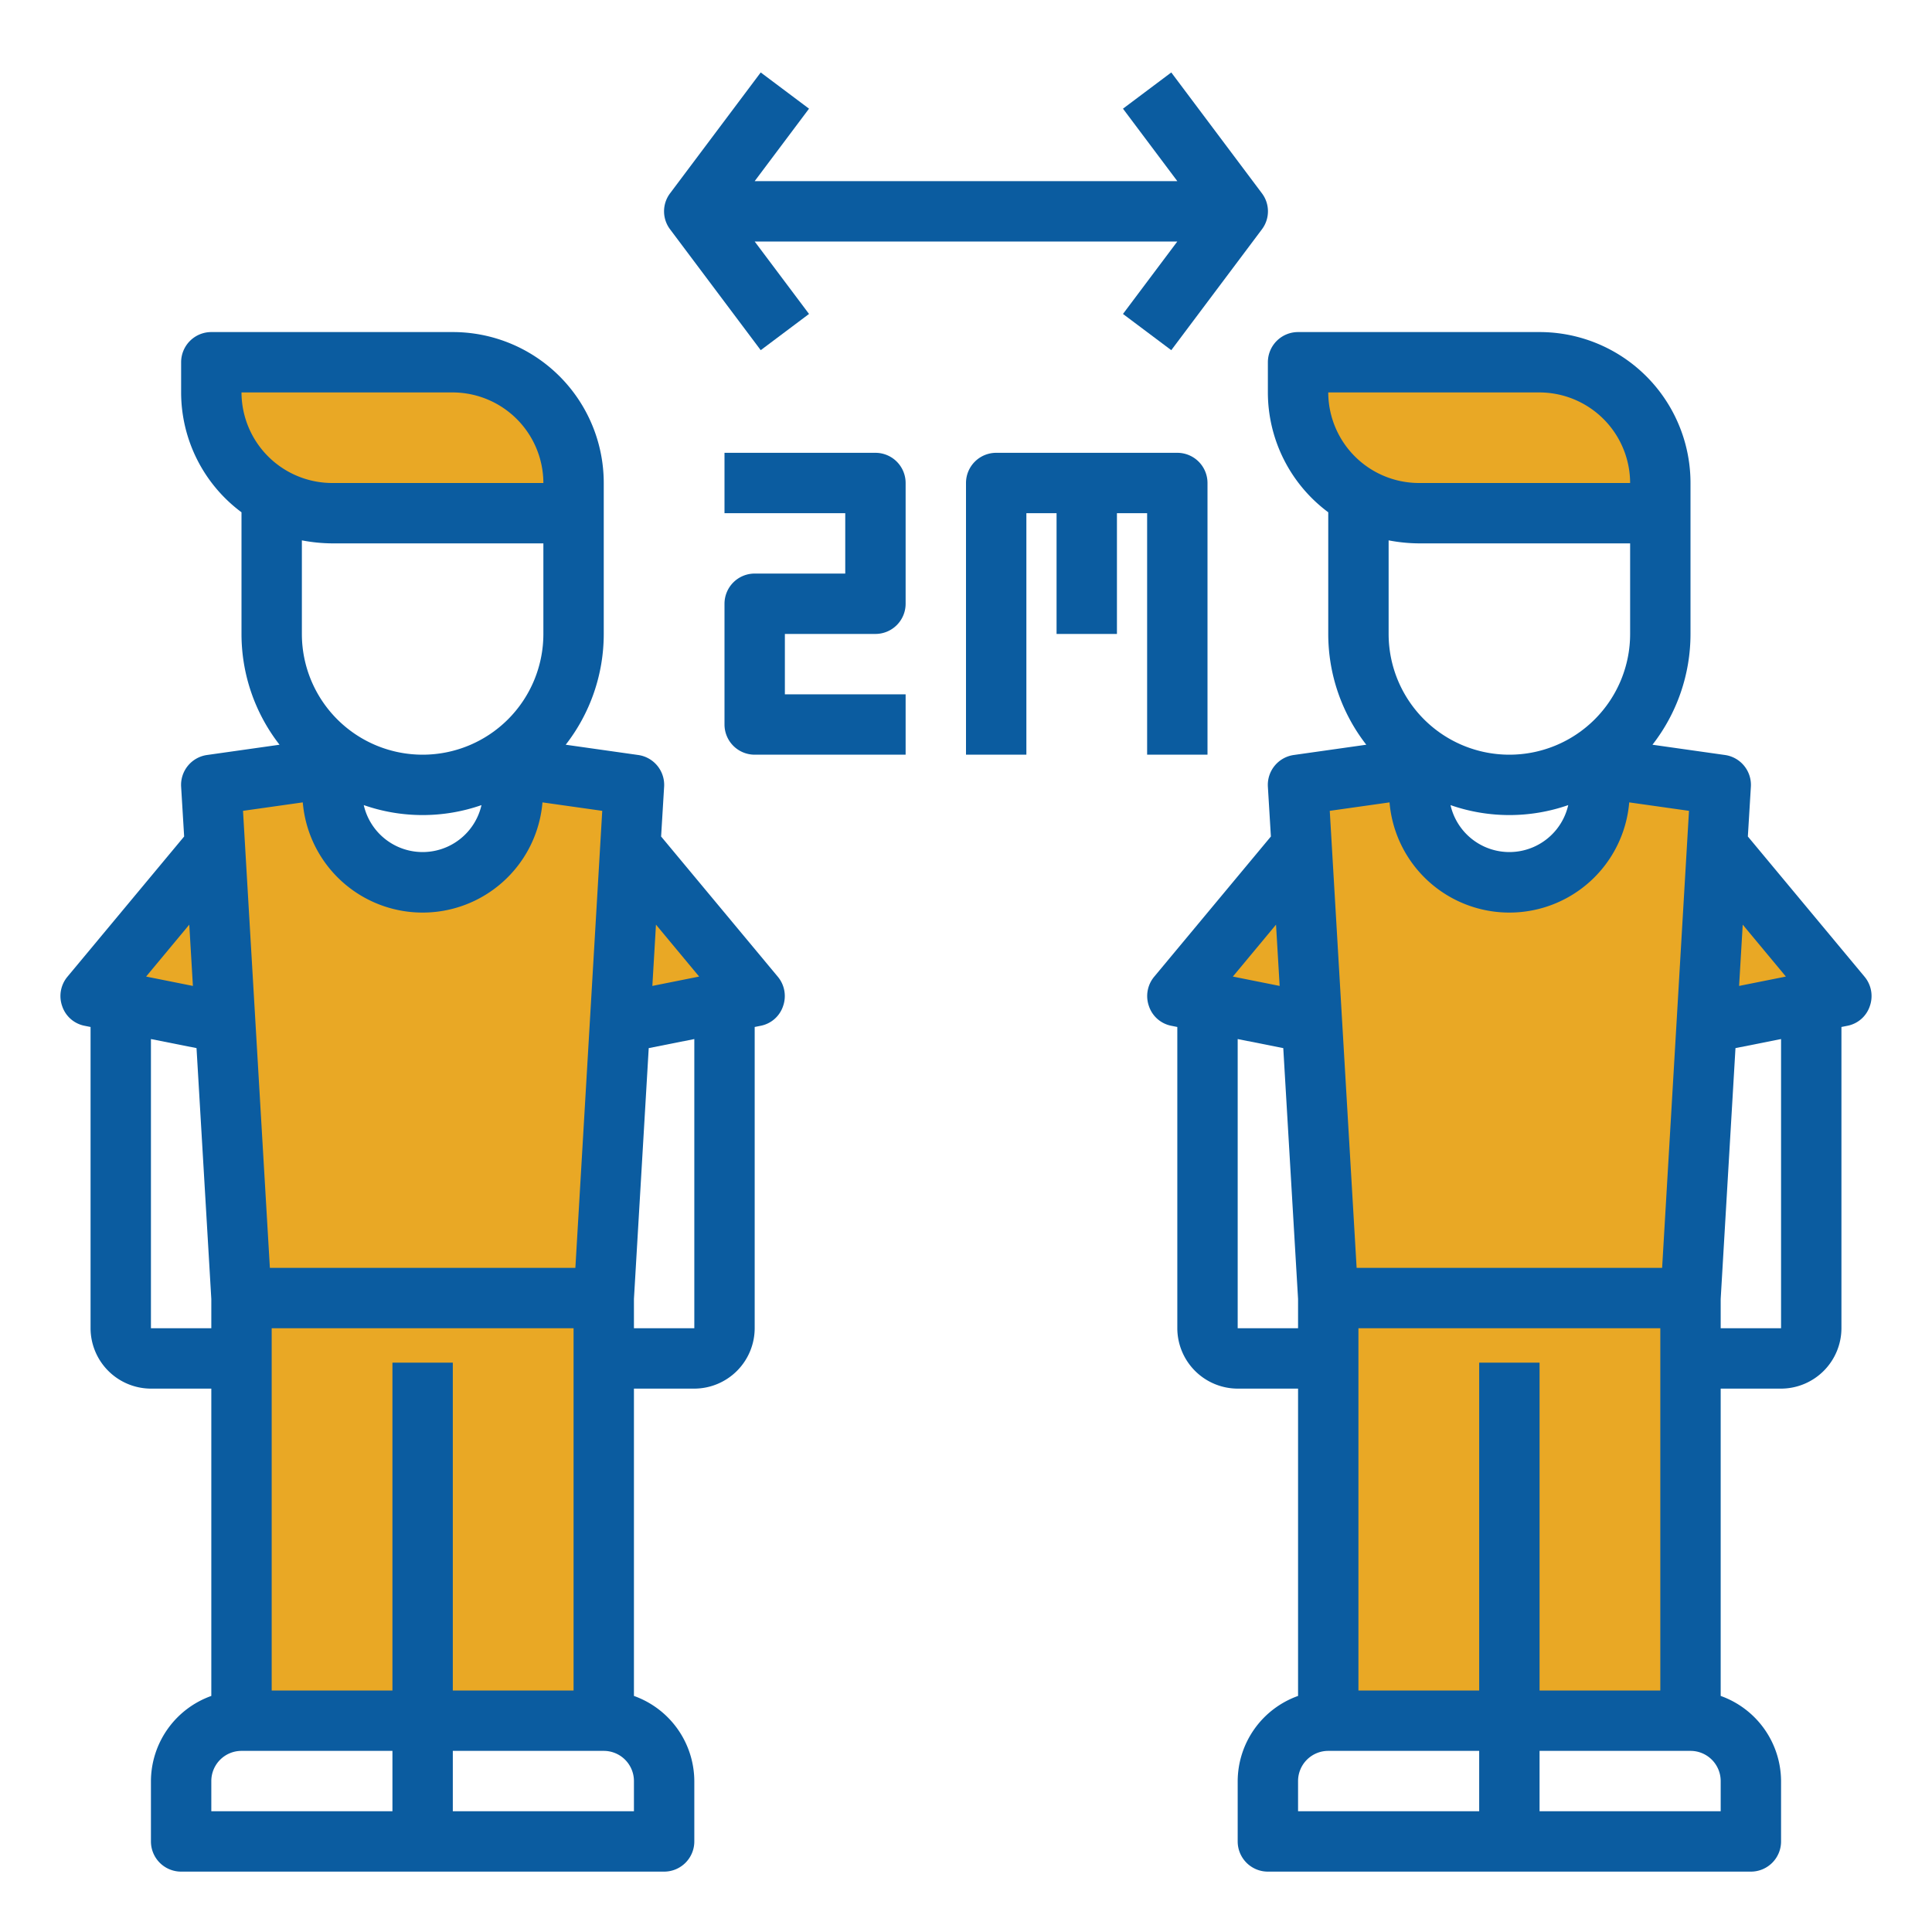
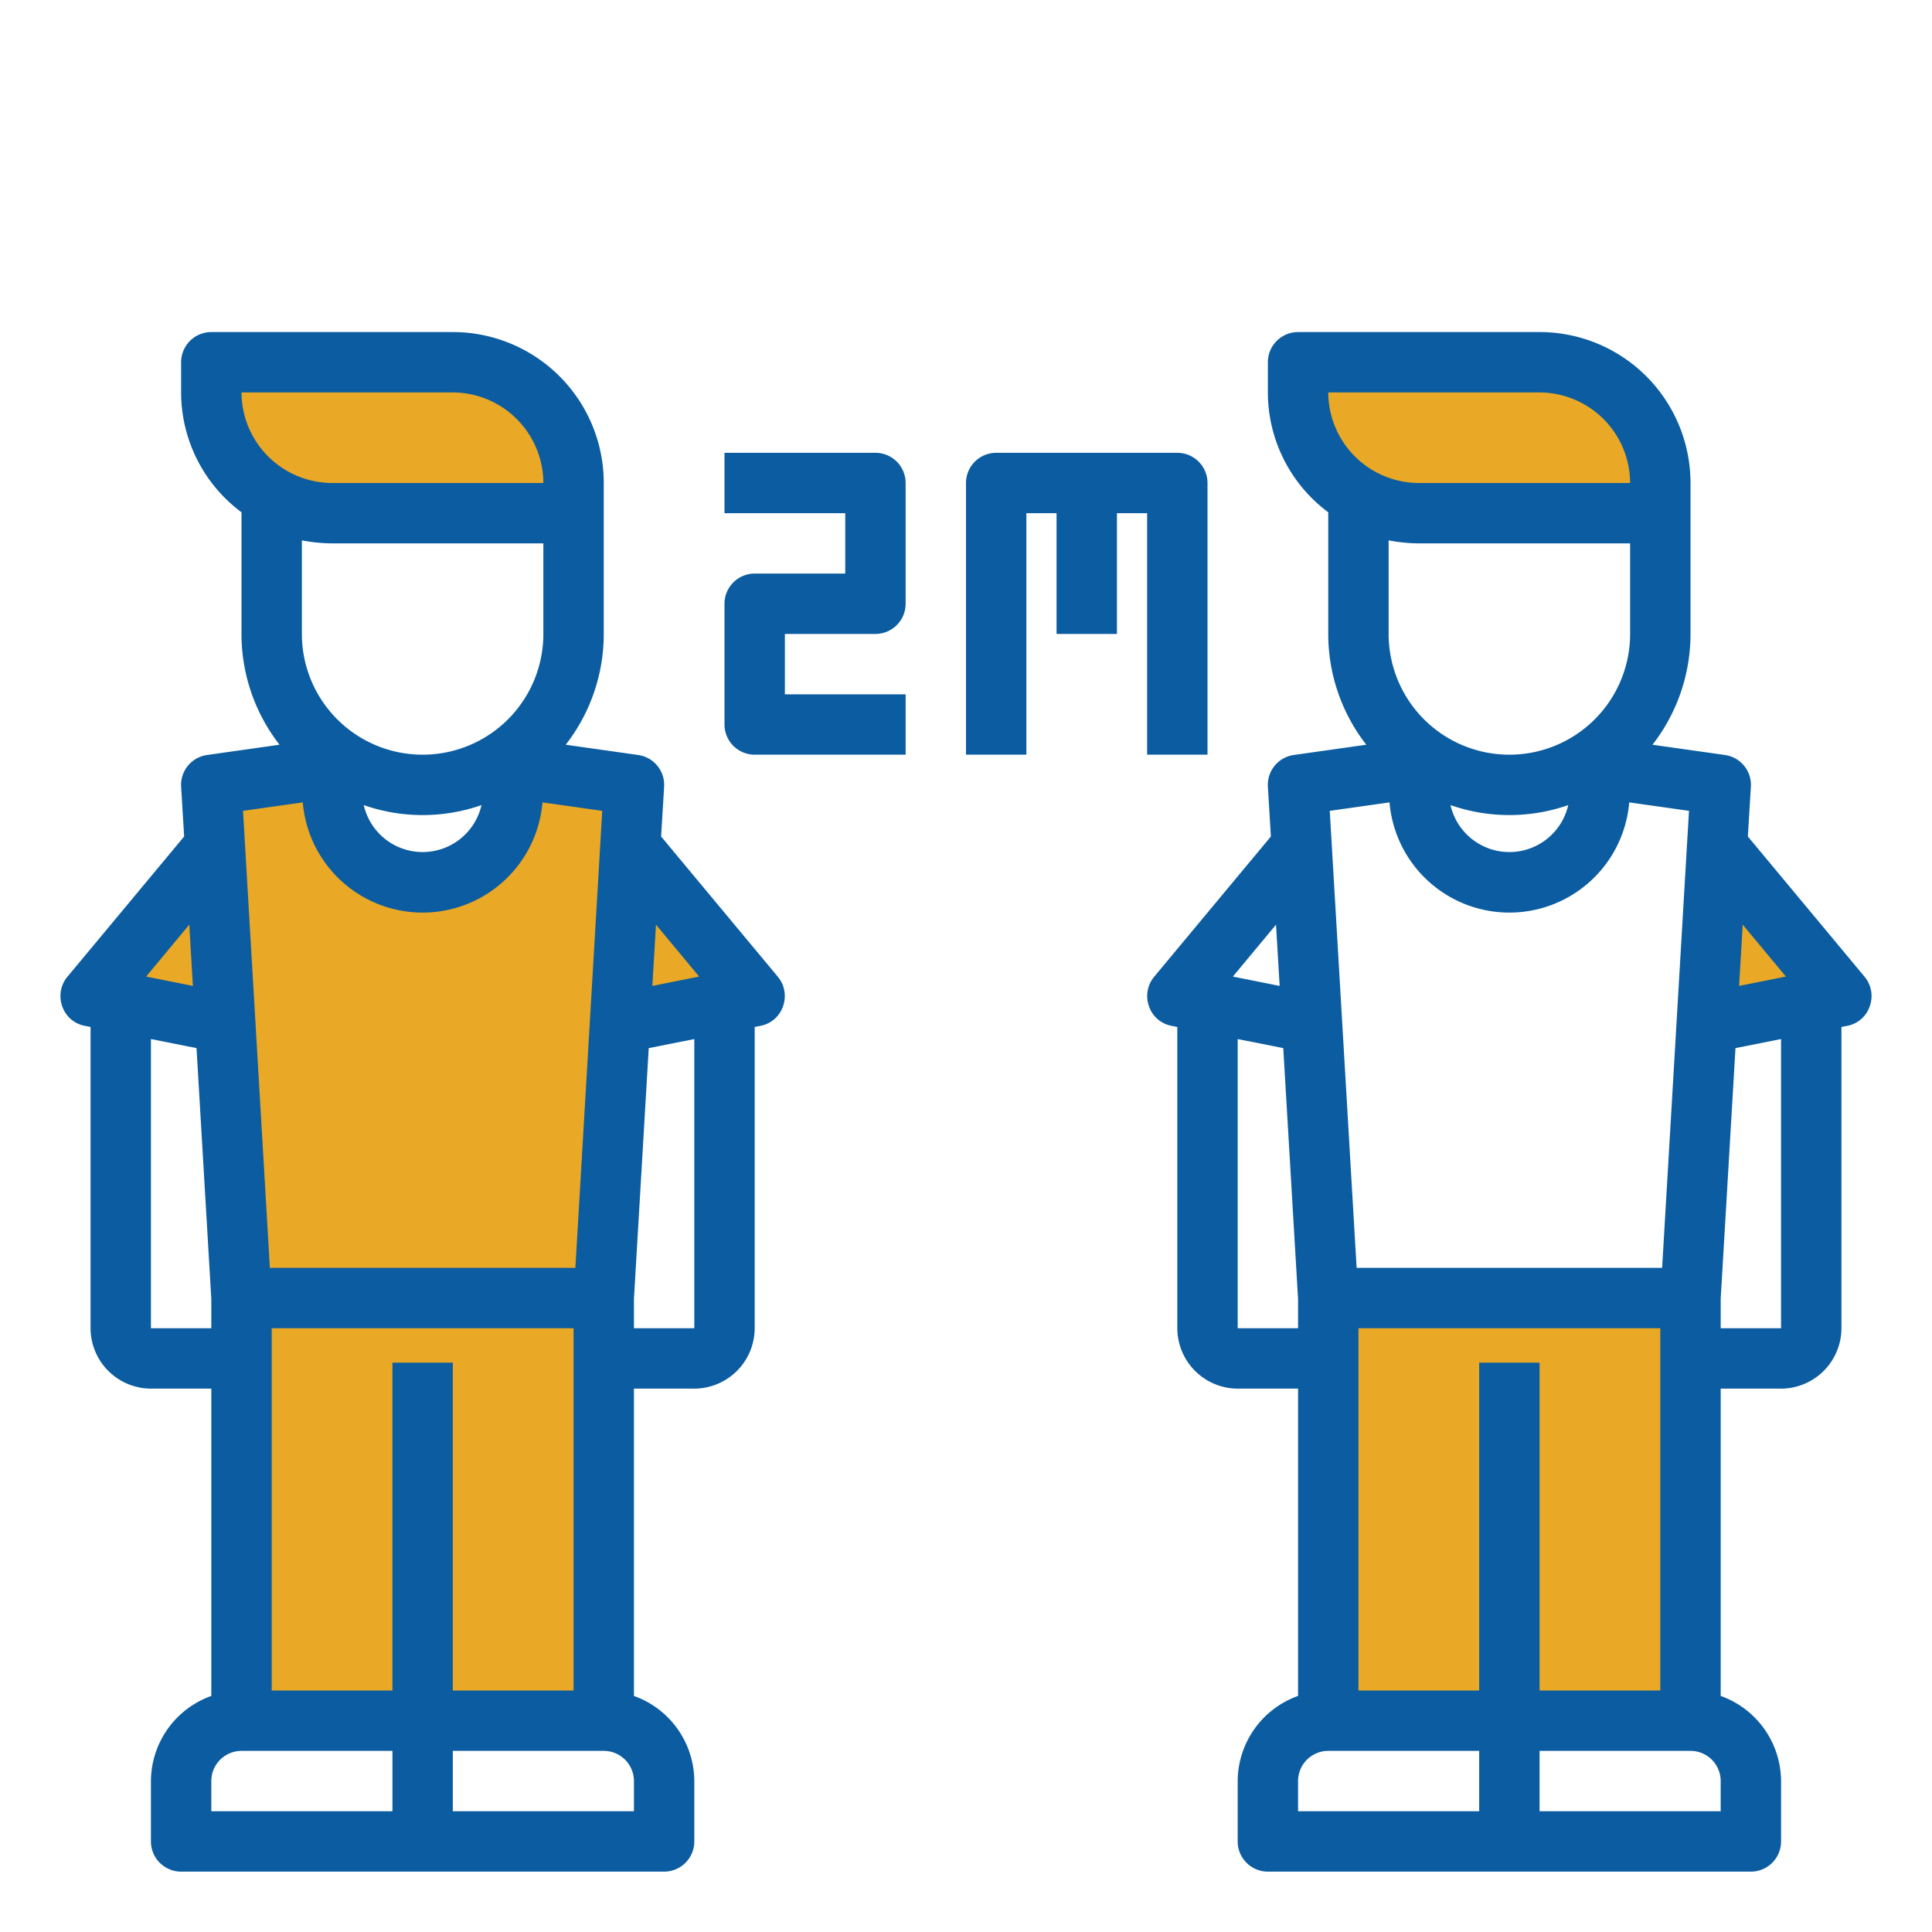
<svg xmlns="http://www.w3.org/2000/svg" version="1.1" width="512" height="512" x="0" y="0" viewBox="0 0 64 64" style="enable-background:new 0 0 512 512" xml:space="preserve" class="">
  <g>
    <g fill="#78b9eb">
      <path d="m8 43h12v2 12h-6-6v-12z" fill="#e9a825" data-original="#78b9eb" style="" class="" />
      <path d="m24 33.2-3.46.69.34-5.84 4.12 4.95z" fill="#e9a825" data-original="#78b9eb" style="" class="" />
      <path d="m20.54 33.89-.54 9.11h-12l-.54-9.11-.34-5.84-.12-2.05 4.12-.59a2.757 2.757 0 0 0 -.12.82 3 3 0 1 0 6 0 2.757 2.757 0 0 0 -.12-.82l4.12.59-.12 2.05z" fill="#e9a825" data-original="#78b9eb" style="" class="" />
      <path d="m4 33.2-1-.2 4.12-4.95.34 5.84z" fill="#e9a825" data-original="#78b9eb" style="" class="" />
      <path d="m19 16v1h-8a4.01 4.01 0 0 1 -4-4v-1h8a4 4 0 0 1 4 4z" fill="#e9a825" data-original="#78b9eb" style="" class="" />
      <path d="m50 57h-6v-12-2h12v2 12z" fill="#e9a825" data-original="#78b9eb" style="" class="" />
      <path d="m60 33.2-3.46.69.34-5.84 4.12 4.95z" fill="#e9a825" data-original="#78b9eb" style="" class="" />
-       <path d="m40 33.2-1-.2 4.12-4.95.34 5.84z" fill="#e9a825" data-original="#78b9eb" style="" class="" />
-       <path d="m56.54 33.89-.54 9.11h-12l-.54-9.11-.34-5.84-.12-2.05 4.12-.59a2.757 2.757 0 0 0 -.12.82 3 3 0 1 0 6 0 2.757 2.757 0 0 0 -.12-.82l4.12.59-.12 2.05z" fill="#e9a825" data-original="#78b9eb" style="" class="" />
      <path d="m45 16.46a3.98 3.98 0 0 1 -2-3.46v-1h8a4 4 0 0 1 4 4v1h-8a3.989 3.989 0 0 1 -2-.54z" fill="#e9a825" data-original="#78b9eb" style="" class="" />
    </g>
    <path d="m29 15h-5v2h4v2h-3a1 1 0 0 0 -1 1v4a1 1 0 0 0 1 1h5v-2h-4v-2h3a1 1 0 0 0 1-1v-4a1 1 0 0 0 -1-1z" fill="#0b5ca0" data-original="#006df0" style="" class="" />
    <path d="m40 16v9h-2v-8h-1v4h-2v-4h-1v8h-2v-9a1 1 0 0 1 1-1h6a1 1 0 0 1 1 1z" fill="#0b5ca0" data-original="#006df0" style="" class="" />
-     <path d="m41.8 7.6-3 4-1.6-1.2 1.8-2.4h-14l1.8 2.4-1.6 1.2-3-4a.99.99 0 0 1 0-1.2l3-4 1.6 1.2-1.8 2.4h14l-1.8-2.4 1.6-1.2 3 4a.99.99 0 0 1 0 1.2z" fill="#0b5ca0" data-original="#006df0" style="" class="" />
    <path d="m61.77 32.36-3.87-4.65.1-1.65a1 1 0 0 0 -.86-1.05l-2.4-.34a5.969 5.969 0 0 0 1.26-3.67v-5a5 5 0 0 0 -5-5h-8a1 1 0 0 0 -1 1v1a4.952 4.952 0 0 0 2 3.97v4.03a5.969 5.969 0 0 0 1.26 3.67l-2.4.34a1 1 0 0 0 -.86 1.05l.1 1.65-3.87 4.65a1 1 0 0 0 -.17.97.978.978 0 0 0 .74.65l.2.04v9.98a2.006 2.006 0 0 0 2 2h2v10.18a3.01 3.01 0 0 0 -2 2.82v2a1 1 0 0 0 1 1h16a1 1 0 0 0 1-1v-2a3.01 3.01 0 0 0 -2-2.82v-10.18h2a2.006 2.006 0 0 0 2-2v-9.98l.2-.04a.978.978 0 0 0 .74-.65 1 1 0 0 0 -.17-.97zm-17.77-19.36h7a3.009 3.009 0 0 1 3 3h-7a3.009 3.009 0 0 1 -3-3zm6 12a4 4 0 0 1 -4-4v-3.1a5.468 5.468 0 0 0 1 .1h7v3a4 4 0 0 1 -4 4zm1.95 1.67a2 2 0 0 1 -3.9 0 5.926 5.926 0 0 0 3.9 0zm-5.92-.09a3.984 3.984 0 0 0 7.94 0l1.98.28-.89 15.14h-10.12l-.89-15.14zm-5.19 5.77 1.43-1.72.12 2.03zm.16 11.65v-9.58l1.51.3.49 8.31v.97zm8 16h-6v-1a1 1 0 0 1 1-1h5zm0-14.86v10.86h-4v-12h10v12h-4v-10.86zm8 14.86h-6v-2h5a1 1 0 0 1 1 1zm2-16h-2v-.97l.49-8.31 1.51-.3zm-1.39-11.34.12-2.03 1.43 1.72z" fill="#0b5ca0" data-original="#006df0" style="" class="" />
    <path d="m25.77 32.36-3.87-4.65.1-1.65a1 1 0 0 0 -.86-1.05l-2.4-.34a5.969 5.969 0 0 0 1.26-3.67v-5a5 5 0 0 0 -5-5h-8a1 1 0 0 0 -1 1v1a4.952 4.952 0 0 0 2 3.97v4.03a5.969 5.969 0 0 0 1.26 3.67l-2.4.34a1 1 0 0 0 -.86 1.05l.1 1.65-3.87 4.65a1 1 0 0 0 -.17.97.978.978 0 0 0 .74.65l.2.04v9.98a2.006 2.006 0 0 0 2 2h2v10.18a3.01 3.01 0 0 0 -2 2.82v2a1 1 0 0 0 1 1h16a1 1 0 0 0 1-1v-2a3.01 3.01 0 0 0 -2-2.82v-10.18h2a2.006 2.006 0 0 0 2-2v-9.98l.2-.04a.978.978 0 0 0 .74-.65 1 1 0 0 0 -.17-.97zm-17.77-19.36h7a3.009 3.009 0 0 1 3 3h-7a3.009 3.009 0 0 1 -3-3zm6 12a4 4 0 0 1 -4-4v-3.1a5.468 5.468 0 0 0 1 .1h7v3a4 4 0 0 1 -4 4zm1.95 1.67a2 2 0 0 1 -3.9 0 5.926 5.926 0 0 0 3.9 0zm-5.92-.09a3.984 3.984 0 0 0 7.94 0l1.98.28-.89 15.14h-10.12l-.89-15.14zm-5.19 5.77 1.43-1.72.12 2.03zm.16 11.65v-9.58l1.51.3.49 8.31v.97zm8 16h-6v-1a1 1 0 0 1 1-1h5zm0-14.86v10.86h-4v-12h10v12h-4v-10.86zm8 14.86h-6v-2h5a1 1 0 0 1 1 1zm2-16h-2v-.97l.49-8.31 1.51-.3zm-1.39-11.34.12-2.03 1.43 1.72z" fill="#0b5ca0" data-original="#006df0" style="" class="" />
  </g>
</svg>